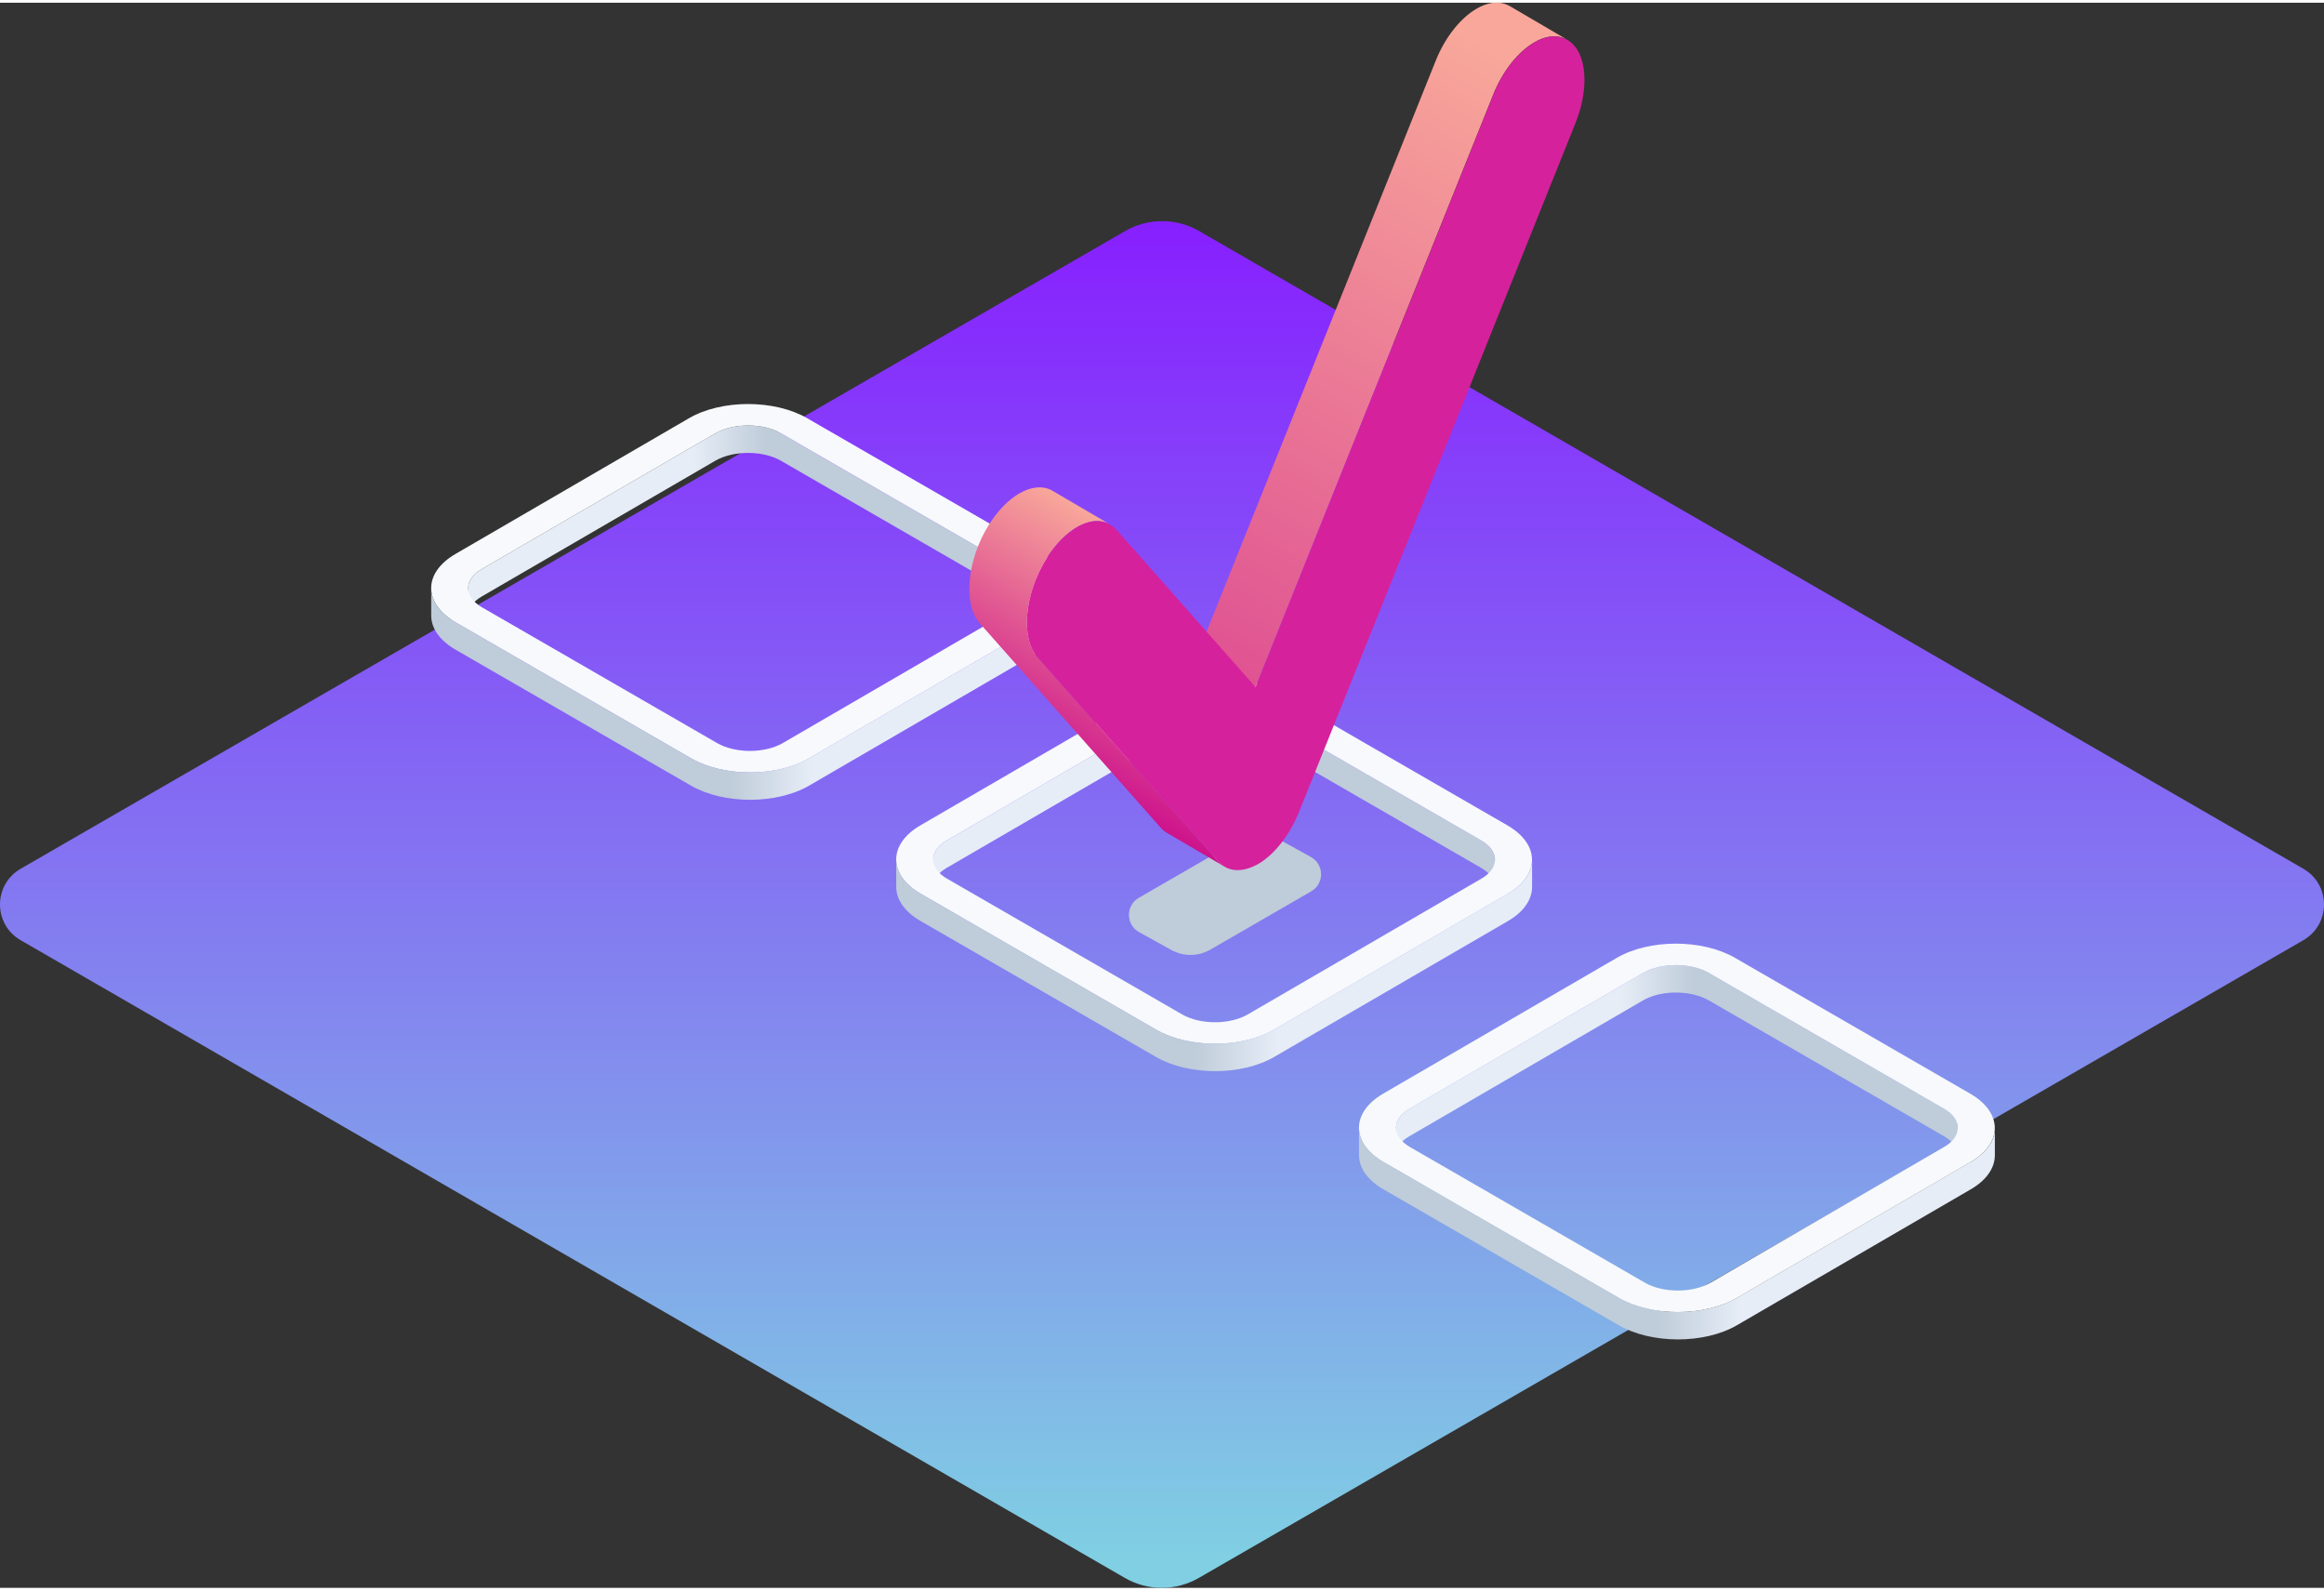
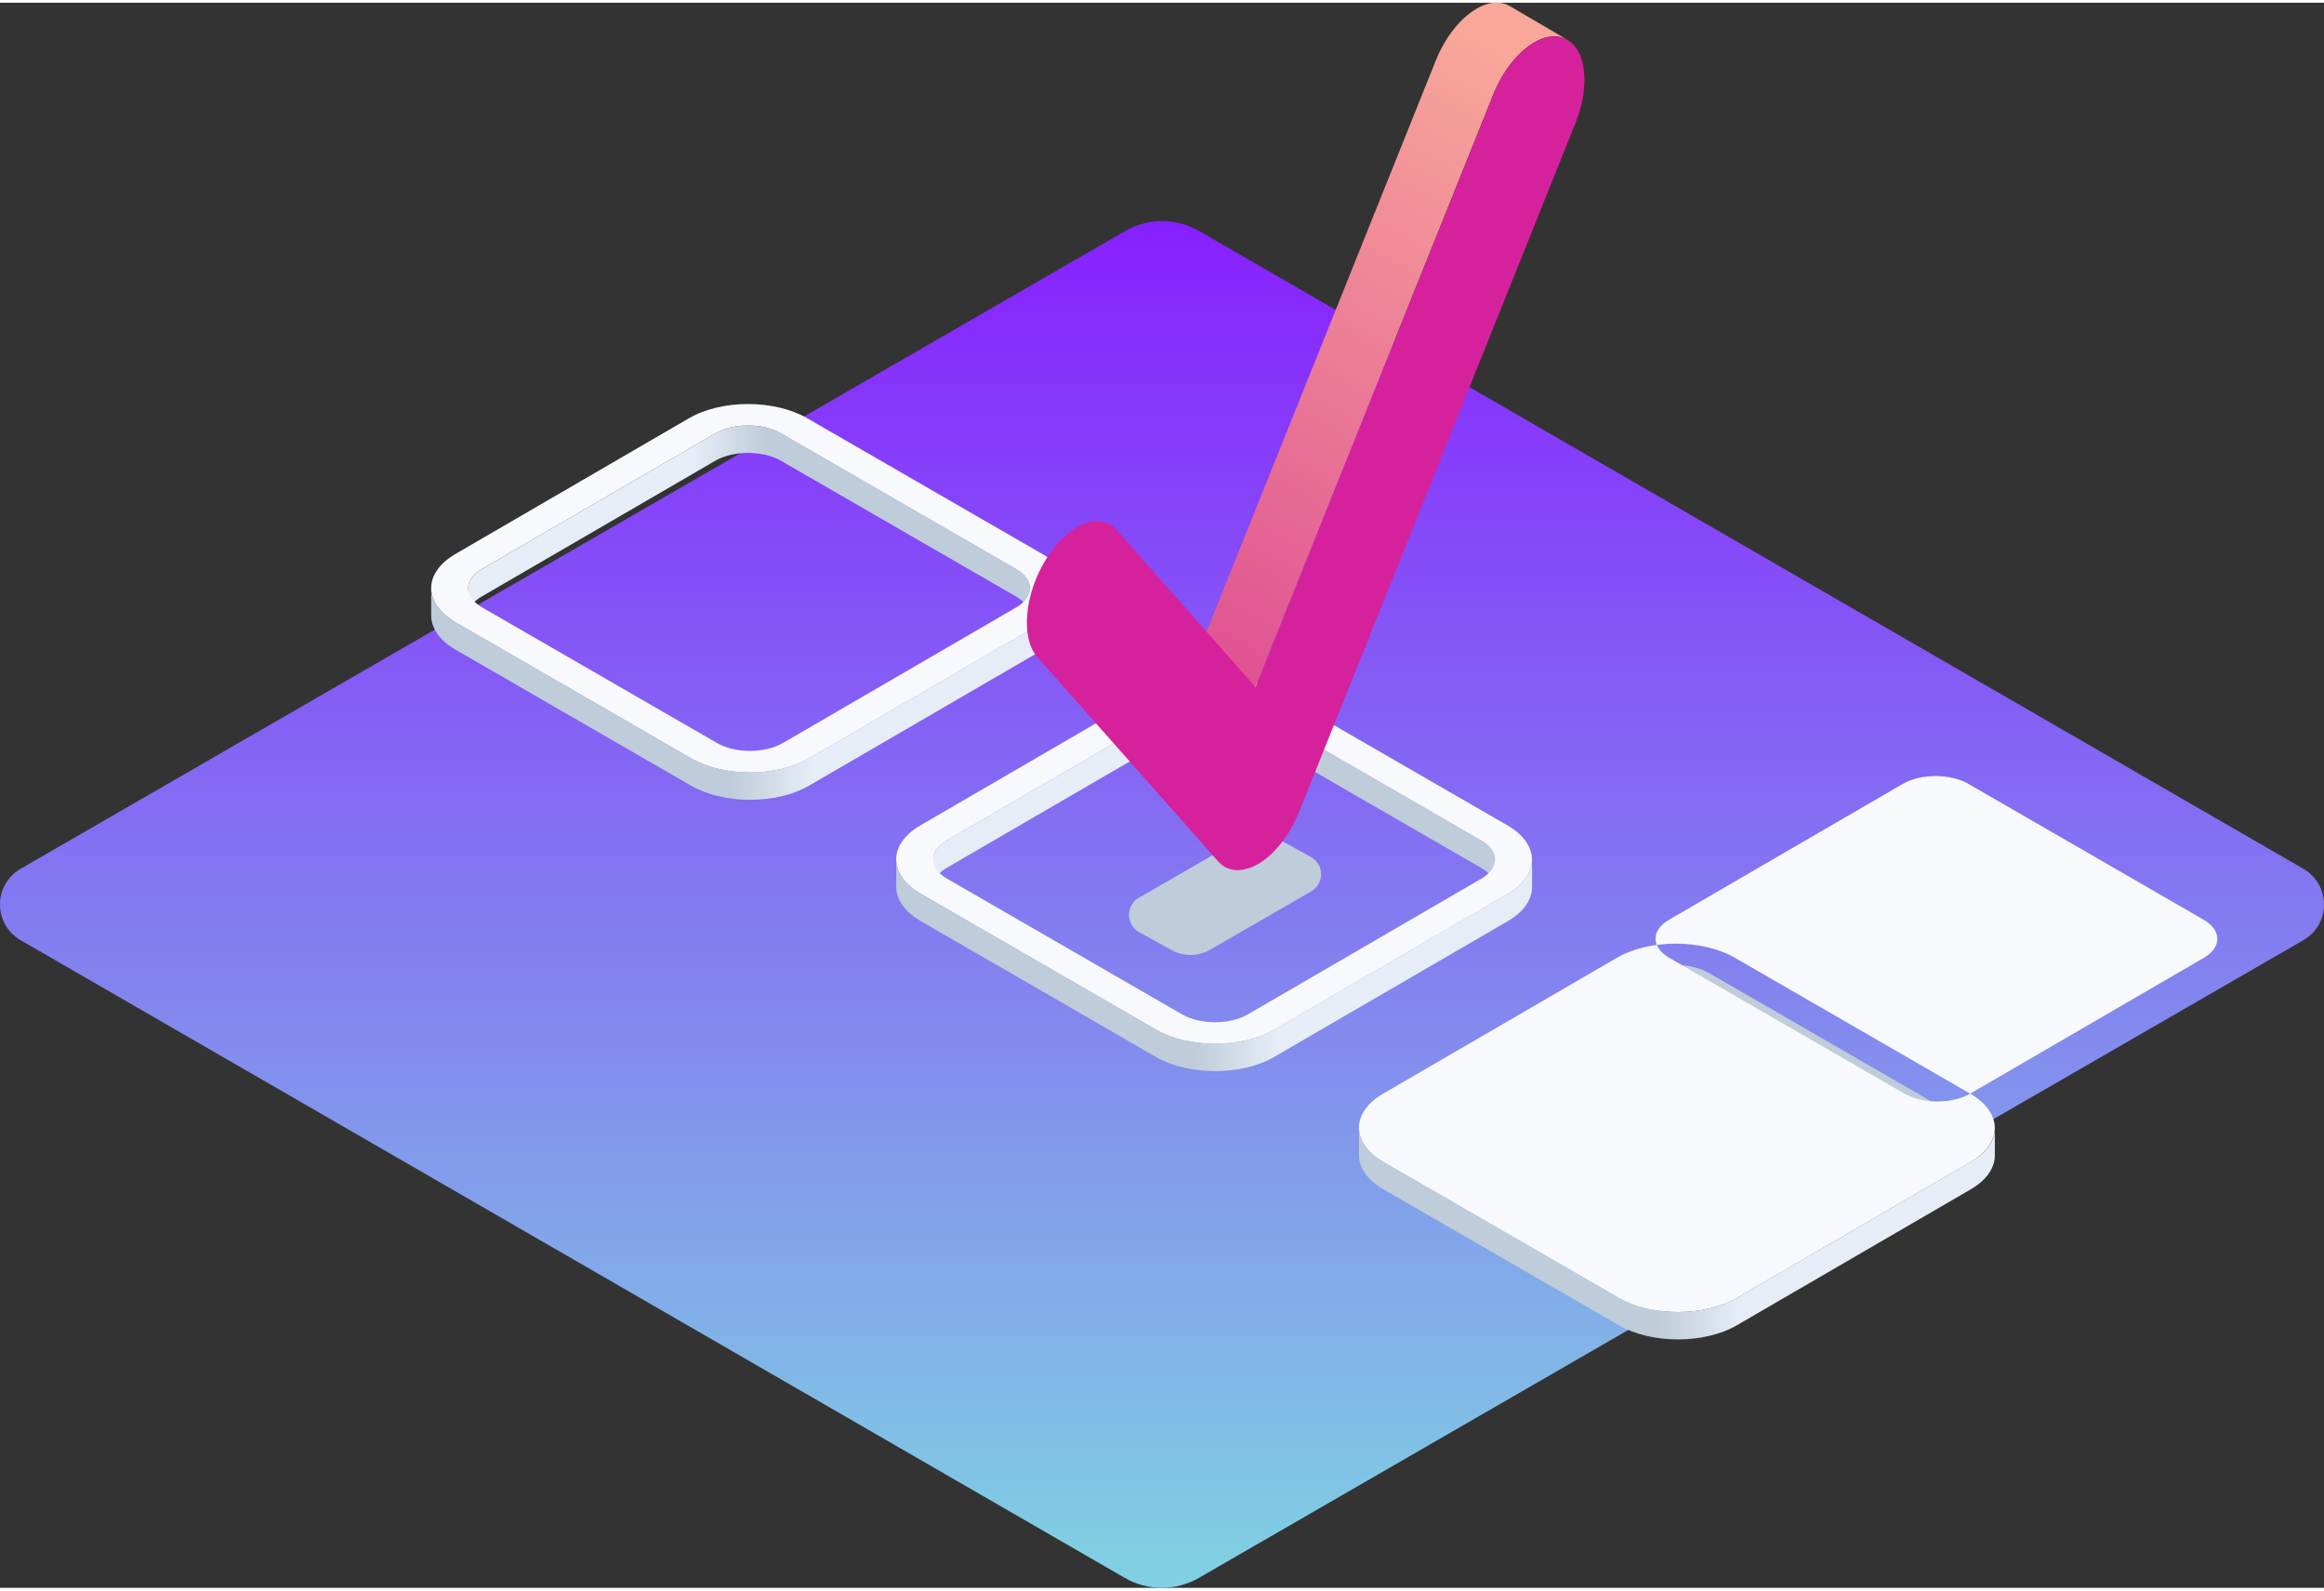
<svg xmlns="http://www.w3.org/2000/svg" xmlns:xlink="http://www.w3.org/1999/xlink" viewBox="0 0 228.84 156.04" aria-hidden="true" width="228px" height="156px">
  <rect x="0" y="0" width="228.84" height="156.04" fill="#333333" stroke="none" />
  <defs>
    <linearGradient class="cerosgradient" data-cerosgradient="true" id="CerosGradient_id35297086e" gradientUnits="userSpaceOnUse" x1="50%" y1="100%" x2="50%" y2="0%">
      <stop offset="0%" stop-color="#d1d1d1" />
      <stop offset="100%" stop-color="#d1d1d1" />
    </linearGradient>
    <linearGradient id="b6369d5ead02b0" x1="114.42" y1="21.17" x2="114.42" y2="152.98" gradientUnits="userSpaceOnUse">
      <stop offset="0" stop-color="#871fff" />
      <stop offset="1" stop-color="#80cfe3" />
    </linearGradient>
    <linearGradient id="c6369d5ead02b0" x1="46.1" y1="50.98" x2="101.42" y2="50.98" gradientUnits="userSpaceOnUse">
      <stop offset=".4" stop-color="#e6edf7" />
      <stop offset=".53" stop-color="#bfccd9" />
    </linearGradient>
    <linearGradient id="d6369d5ead02b0" x1="42.46" y1="68.04" x2="105.07" y2="68.04" gradientUnits="userSpaceOnUse">
      <stop offset=".47" stop-color="#bfccd9" />
      <stop offset=".6" stop-color="#e6edf7" />
    </linearGradient>
    <linearGradient id="e6369d5ead02b0" x1="91.89" y1="77.69" x2="147.21" y2="77.69" xlink:href="#c6369d5ead02b0" />
    <linearGradient id="f6369d5ead02b0" x1="88.25" y1="94.75" x2="150.86" y2="94.75" xlink:href="#d6369d5ead02b0" />
    <linearGradient id="g6369d5ead02b0" x1="137.46" y1="104.1" x2="192.78" y2="104.1" xlink:href="#c6369d5ead02b0" />
    <linearGradient id="h6369d5ead02b0" x1="133.82" y1="121.16" x2="196.43" y2="121.16" xlink:href="#d6369d5ead02b0" />
    <linearGradient id="i6369d5ead02b0" x1="92.8" y1="107.41" x2="149.47" y2="6.07" gradientUnits="userSpaceOnUse">
      <stop offset="0" stop-color="#cd138c" />
      <stop offset="1" stop-color="#f8a79a" />
    </linearGradient>
    <linearGradient id="j6369d5ead02b0" x1="104.6" y1="75.81" x2="116.39" y2="55.39" gradientUnits="userSpaceOnUse">
      <stop offset="0" stop-color="#cd138c" />
      <stop offset="1" stop-color="#f8a79a" />
    </linearGradient>
  </defs>
  <g style="isolation:isolate;">
    <g id="a6369d5ead02b0">
      <g>
        <path d="M2.04,92.29l108.7,62.76c2.27,1.32,5.05,1.32,7.33,0l108.73-62.76c2.72-1.57,2.72-5.47,0-7.04L118.1,22.49c-2.27-1.32-5.05-1.32-7.33,0L2.04,85.25c-2.72,1.57-2.72,5.47,0,7.04Z" style="fill:url(#b6369d5ead02b0);" />
        <path d="M100.07,55.76l-23.16-13.37c-1.79-1.03-4.69-1.03-6.47,0l-23.01,13.37c-.88,.51-1.33,1.19-1.33,1.86v2.7c0-.67,.44-1.35,1.32-1.86l23.01-13.37c1.78-1.03,4.68-1.03,6.47,0l23.16,13.37c.9,.52,1.35,1.2,1.35,1.89v-2.7c0-.68-.44-1.37-1.34-1.89Z" style="fill:url(#c6369d5ead02b0);" />
        <path d="M102.64,54.27c3.22,1.86,3.23,4.88,.04,6.74l-23.01,13.37c-3.2,1.86-8.41,1.86-11.63,0l-23.16-13.37c-3.22-1.86-3.23-4.88-.04-6.74l23.01-13.37c3.2-1.86,8.41-1.86,11.63,0l23.16,13.37Zm-25.56,18.61l23.01-13.37c1.78-1.03,1.77-2.71-.02-3.75l-23.16-13.37c-1.79-1.03-4.69-1.03-6.47,0l-23.01,13.37c-1.78,1.03-1.77,2.71,.02,3.75l23.16,13.37c1.79,1.03,4.69,1.03,6.47,0h0Z" style="fill:#f7f9fc;" />
        <path d="M102.68,61l-23.01,13.37c-3.2,1.86-8.41,1.86-11.63,0l-23.16-13.37c-1.62-.93-2.43-2.16-2.42-3.39v2.7c-.01,1.23,.8,2.46,2.42,3.39l23.16,13.37c3.22,1.86,8.43,1.86,11.63,0l23.01-13.37c1.59-.92,2.38-2.13,2.39-3.34v-2.7c0,1.21-.79,2.42-2.38,3.34Z" style="fill:url(#d6369d5ead02b0);" />
        <path d="M145.86,82.47l-23.16-13.37c-1.79-1.03-4.69-1.03-6.47,0l-23.01,13.37c-.88,.51-1.33,1.19-1.33,1.86v2.7c0-.67,.44-1.35,1.32-1.86l23.01-13.37c1.78-1.03,4.68-1.03,6.47,0l23.16,13.37c.9,.52,1.35,1.2,1.35,1.89v-2.7c0-.68-.44-1.37-1.34-1.89Z" style="fill:url(#e6369d5ead02b0);" />
        <path d="M148.43,80.98c3.22,1.86,3.23,4.88,.04,6.74l-23.01,13.37c-3.2,1.86-8.41,1.86-11.63,0l-23.16-13.37c-3.22-1.86-3.23-4.88-.04-6.74l23.01-13.37c3.2-1.86,8.41-1.86,11.63,0l23.16,13.37Zm-25.56,18.61l23.01-13.37c1.78-1.03,1.77-2.71-.02-3.75l-23.16-13.37c-1.79-1.03-4.69-1.03-6.47,0l-23.01,13.37c-1.78,1.03-1.77,2.71,.02,3.75l23.16,13.37c1.79,1.03,4.69,1.03,6.47,0h0Z" style="fill:#f7f9fc;" />
        <path d="M148.47,87.71l-23.01,13.37c-3.2,1.86-8.41,1.86-11.63,0l-23.16-13.37c-1.62-.93-2.43-2.16-2.42-3.39v2.7c-.01,1.23,.8,2.46,2.42,3.39l23.16,13.37c3.22,1.86,8.43,1.86,11.63,0l23.01-13.37c1.59-.92,2.38-2.13,2.39-3.34v-2.7c0,1.21-.79,2.42-2.38,3.34Z" style="fill:url(#f6369d5ead02b0);" />
        <path d="M191.43,108.88l-23.16-13.37c-1.79-1.03-4.69-1.03-6.47,0l-23.01,13.37c-.88,.51-1.33,1.19-1.33,1.86v2.7c0-.67,.44-1.35,1.32-1.86l23.01-13.37c1.78-1.03,4.68-1.03,6.47,0l23.16,13.37c.9,.52,1.35,1.2,1.35,1.89v-2.7c0-.68-.44-1.37-1.34-1.89Z" style="fill:url(#g6369d5ead02b0);" />
-         <path d="M194,107.39c3.22,1.86,3.23,4.88,.04,6.74l-23.01,13.37c-3.2,1.86-8.41,1.86-11.63,0l-23.16-13.37c-3.22-1.86-3.23-4.88-.04-6.74l23.01-13.37c3.2-1.86,8.41-1.86,11.63,0l23.16,13.37Zm-25.56,18.61l23.01-13.37c1.78-1.03,1.77-2.71-.02-3.75l-23.16-13.37c-1.79-1.03-4.69-1.03-6.47,0l-23.01,13.37c-1.78,1.03-1.77,2.71,.02,3.75l23.16,13.37c1.79,1.03,4.69,1.03,6.47,0h0Z" style="fill:#f7f9fc;" />
+         <path d="M194,107.39c3.22,1.86,3.23,4.88,.04,6.74l-23.01,13.37c-3.2,1.86-8.41,1.86-11.63,0l-23.16-13.37c-3.22-1.86-3.23-4.88-.04-6.74l23.01-13.37c3.2-1.86,8.41-1.86,11.63,0l23.16,13.37Zl23.01-13.37c1.78-1.03,1.77-2.71-.02-3.75l-23.16-13.37c-1.79-1.03-4.69-1.03-6.47,0l-23.01,13.37c-1.78,1.03-1.77,2.71,.02,3.75l23.16,13.37c1.79,1.03,4.69,1.03,6.47,0h0Z" style="fill:#f7f9fc;" />
        <path d="M194.04,114.12l-23.01,13.37c-3.2,1.86-8.41,1.86-11.63,0l-23.16-13.37c-1.62-.93-2.43-2.16-2.42-3.39v2.7c-.01,1.23,.8,2.46,2.42,3.39l23.16,13.37c3.22,1.86,8.43,1.86,11.63,0l23.01-13.37c1.59-.92,2.38-2.13,2.39-3.34v-2.7c0,1.21-.79,2.42-2.38,3.34Z" style="fill:url(#h6369d5ead02b0);" />
        <path d="M129.11,87.48l-9.94,5.74c-1.2,.69-2.68,.69-3.88,0l-3.15-1.74c-1.3-.75-1.3-2.62,0-3.37l9.94-5.74c1.2-.69,2.68-.69,3.88,0l3.15,1.74c1.3,.75,1.3,2.62,0,3.37Z" style="fill:#bfccd9; mix-blend-mode:multiply;" />
        <path d="M148.68,.34c-.14-.08-.3-.15-.46-.21-.86-.3-1.84-.11-2.81,.45-1.56,.9-3.1,2.77-4.05,5.16l-23.4,58.29,5.67,3.32,23.4-58.29c.95-2.39,2.49-4.25,4.05-5.16,.97-.56,1.95-.75,2.81-.45,.16,.05,.31,.12,.46,.21l-5.67-3.32Z" style="fill:url(#i6369d5ead02b0);" />
-         <path d="M119.95,84.52l-17.8-20.11c-1.67-1.89-1.28-6.23,.88-9.68,.9-1.44,1.97-2.5,3.02-3.11,1.17-.68,2.34-.8,3.25-.26l-5.67-3.32c-.92-.53-2.08-.41-3.25,.26-1.06,.61-2.12,1.67-3.02,3.11-2.15,3.46-2.55,7.8-.88,9.68l17.8,20.11c.19,.22,.41,.4,.64,.53l5.67,3.32c-.23-.14-.45-.31-.64-.53Z" style="fill:url(#j6369d5ead02b0);" />
        <path d="M151.08,3.91c.97-.56,1.95-.75,2.81-.45,2.25,.75,2.8,4.51,1.25,8.37l-27.22,67.82c-.9,2.23-2.36,4.12-3.93,5.08-1.66,.96-3.1,.85-4.04-.2l-17.8-20.11c-1.67-1.89-1.28-6.23,.88-9.68,.9-1.44,1.97-2.5,3.02-3.11,1.48-.85,2.93-.82,3.91,.28l13.67,15.46,23.4-58.29c.95-2.39,2.49-4.25,4.05-5.16Z" style="fill:#d6219c;" />
      </g>
    </g>
  </g>
</svg>